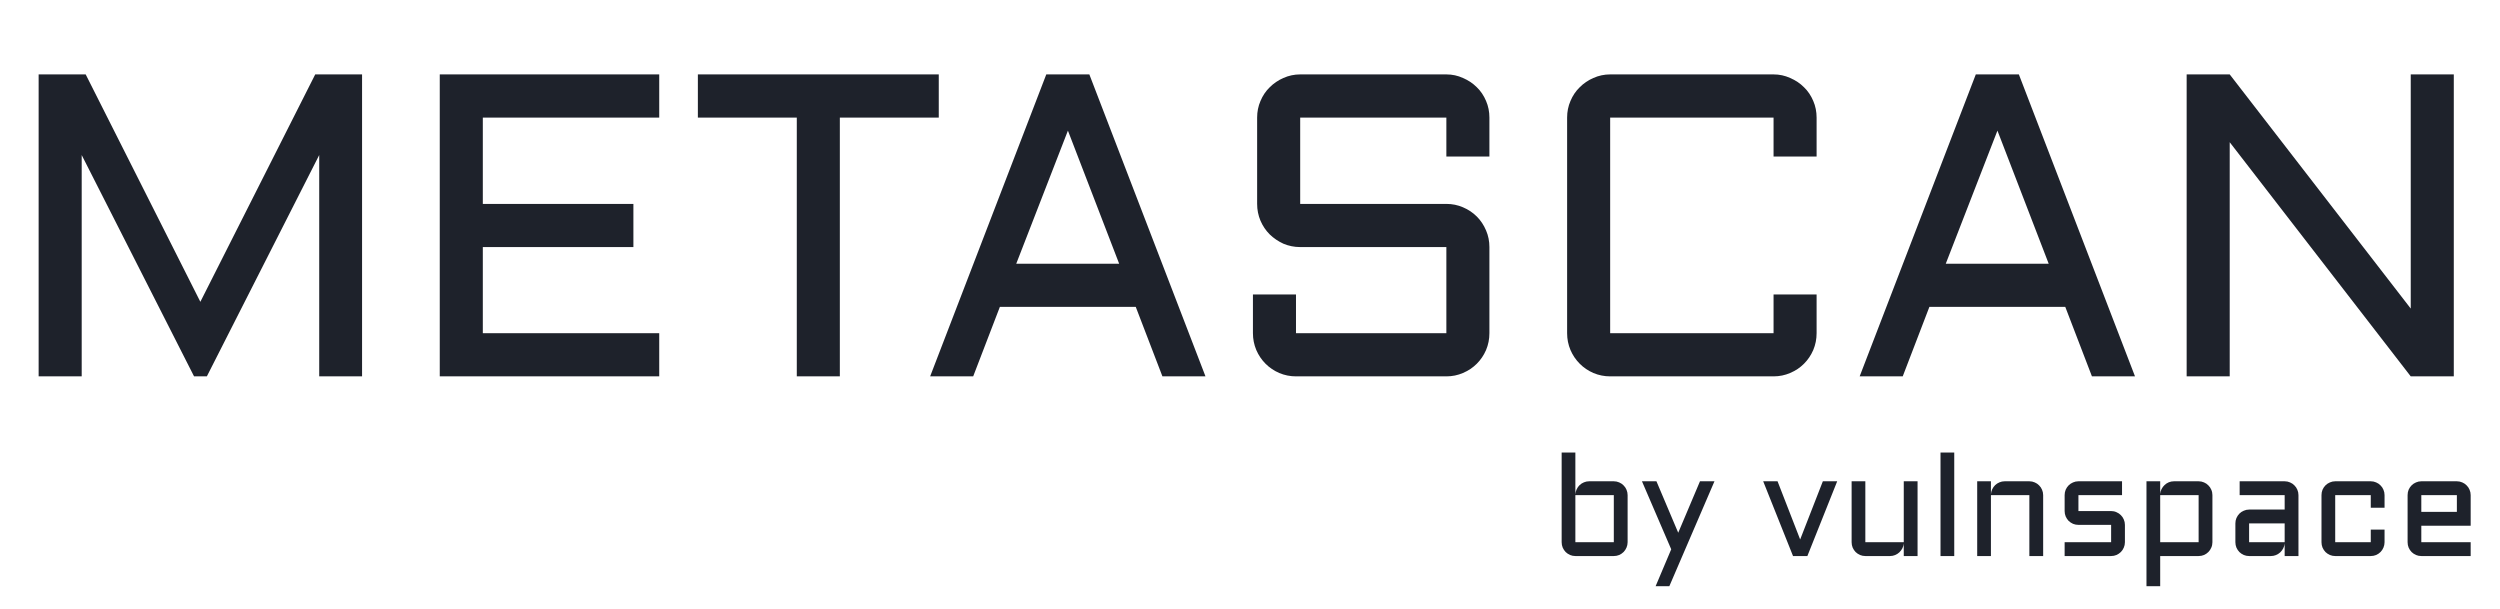
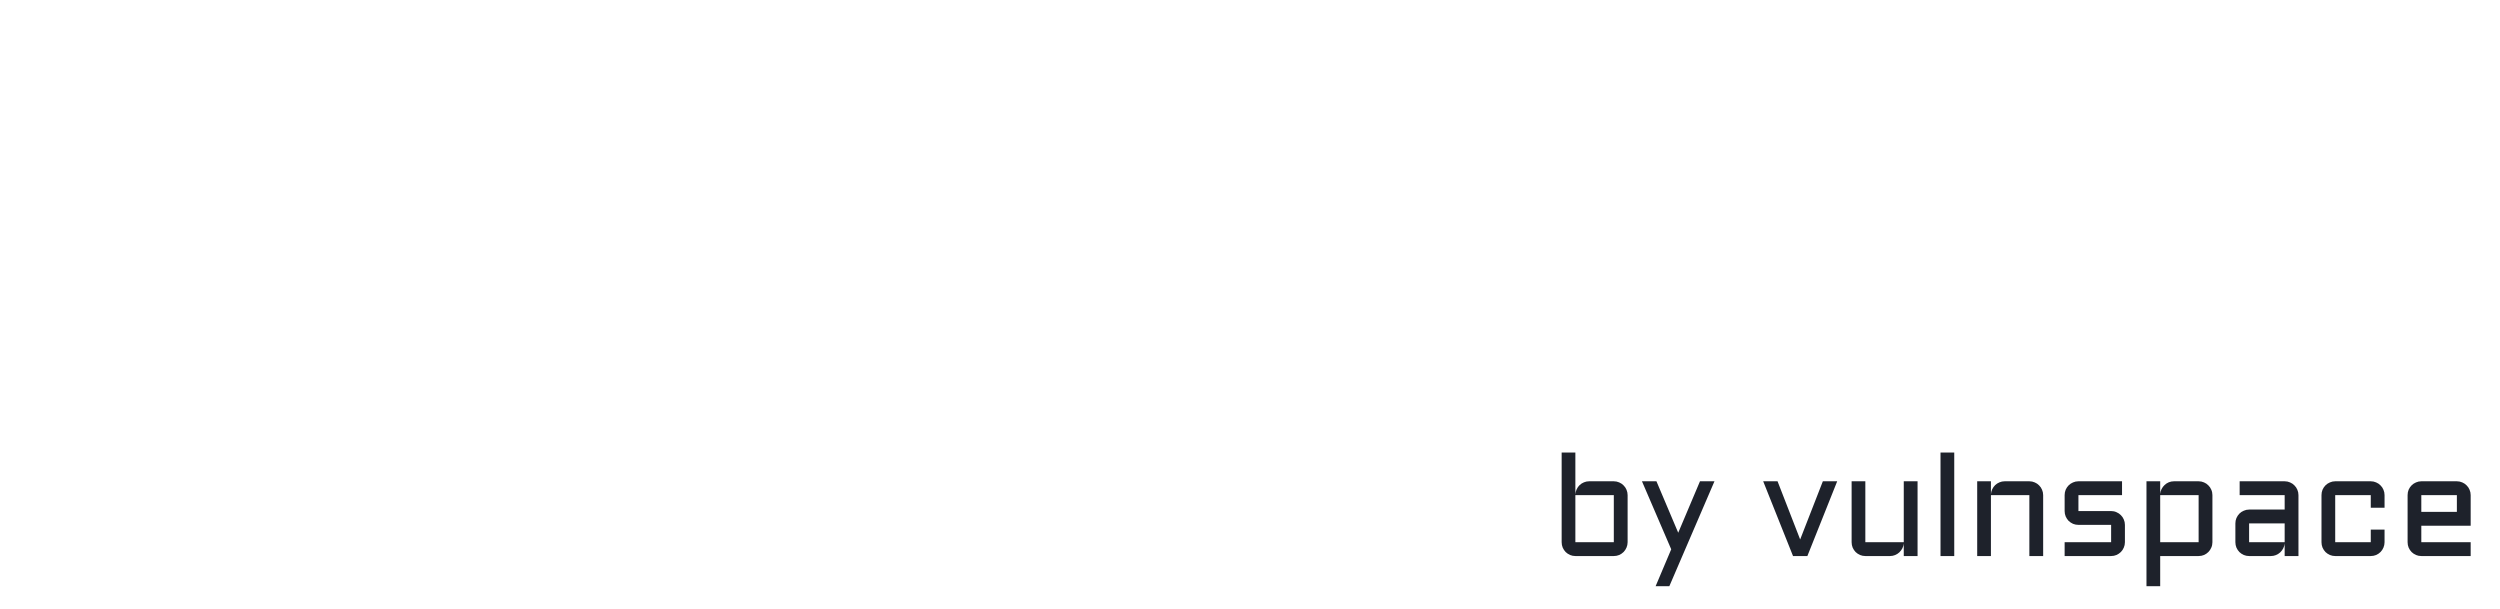
<svg xmlns="http://www.w3.org/2000/svg" width="156" height="38" viewBox="0 0 156 38" fill="none">
-   <path d="M12.109 23.485L5.098 9.675V23.485H2.411V4.643H5.347L12.502 18.833L19.67 4.643H22.593V23.485H19.919V9.675L12.908 23.485H12.109ZM27.441 4.643H41.136V7.337H30.128V12.724H39.524V15.417H30.128V20.791H41.136V23.485H27.441V4.643ZM43.547 4.643H58.579V7.337H52.406V23.485H49.72V7.337H43.547V4.643ZM67.975 4.643L75.222 23.485H72.535L70.871 19.149H62.392L60.727 23.485H58.041L65.288 4.643H67.975ZM63.414 16.455H69.835L66.638 8.151L63.414 16.455ZM81.132 15.417C80.765 15.417 80.415 15.347 80.084 15.207C79.76 15.058 79.477 14.865 79.232 14.629C78.987 14.384 78.795 14.099 78.655 13.775C78.515 13.442 78.445 13.092 78.445 12.724V7.337C78.445 6.969 78.515 6.623 78.655 6.299C78.795 5.966 78.987 5.681 79.232 5.445C79.477 5.199 79.76 5.007 80.084 4.866C80.415 4.718 80.765 4.643 81.132 4.643H90.253C90.62 4.643 90.965 4.718 91.288 4.866C91.62 5.007 91.908 5.199 92.153 5.445C92.398 5.681 92.59 5.966 92.73 6.299C92.87 6.623 92.939 6.969 92.939 7.337V9.767H90.253V7.337H81.132V12.724H90.253C90.62 12.724 90.965 12.794 91.288 12.934C91.62 13.074 91.908 13.267 92.153 13.512C92.398 13.757 92.59 14.046 92.73 14.379C92.87 14.703 92.939 15.049 92.939 15.417V20.791C92.939 21.159 92.87 21.509 92.73 21.842C92.59 22.166 92.398 22.451 92.153 22.696C91.908 22.942 91.62 23.134 91.288 23.274C90.965 23.415 90.62 23.485 90.253 23.485H80.87C80.503 23.485 80.154 23.415 79.822 23.274C79.498 23.134 79.214 22.942 78.969 22.696C78.725 22.451 78.533 22.166 78.393 21.842C78.253 21.509 78.183 21.159 78.183 20.791V18.373H80.87V20.791H90.253V15.417H81.132ZM97.788 7.337C97.788 6.969 97.858 6.623 97.998 6.299C98.138 5.966 98.33 5.681 98.575 5.445C98.819 5.199 99.103 5.007 99.426 4.866C99.758 4.718 100.108 4.643 100.474 4.643H110.67C111.037 4.643 111.382 4.718 111.705 4.866C112.037 5.007 112.326 5.199 112.57 5.445C112.815 5.681 113.007 5.966 113.147 6.299C113.287 6.623 113.356 6.969 113.356 7.337V9.767H110.67V7.337H100.474V20.791H110.67V18.373H113.356V20.791C113.356 21.159 113.287 21.509 113.147 21.842C113.007 22.166 112.815 22.451 112.57 22.696C112.326 22.942 112.037 23.134 111.705 23.274C111.382 23.415 111.037 23.485 110.67 23.485H100.474C100.108 23.485 99.758 23.415 99.426 23.274C99.103 23.134 98.819 22.942 98.575 22.696C98.33 22.451 98.138 22.166 97.998 21.842C97.858 21.509 97.788 21.159 97.788 20.791V7.337ZM125.977 4.643L133.224 23.485H130.537L128.873 19.149H120.394L118.73 23.485H116.043L123.29 4.643H125.977ZM121.416 16.455H127.838L124.64 8.151L121.416 16.455ZM139.134 23.485H136.447V4.643H139.134L150.43 19.254V4.643H153.117V23.485H150.43L139.134 8.874V23.485Z" fill="#1E222B" />
  <path d="M101.563 33.834C101.563 33.954 101.539 34.066 101.493 34.171C101.449 34.276 101.388 34.368 101.309 34.447C101.233 34.523 101.143 34.584 101.038 34.631C100.934 34.675 100.821 34.697 100.702 34.697H98.303C98.187 34.697 98.076 34.675 97.972 34.631C97.867 34.584 97.775 34.523 97.697 34.447C97.621 34.368 97.56 34.276 97.513 34.171C97.469 34.066 97.447 33.954 97.447 33.834V28.237H98.303V30.856C98.309 30.742 98.336 30.635 98.382 30.536C98.429 30.434 98.49 30.346 98.566 30.273C98.644 30.198 98.734 30.139 98.837 30.098C98.939 30.054 99.047 30.032 99.164 30.032H100.702C100.821 30.032 100.934 30.056 101.038 30.103C101.143 30.146 101.233 30.208 101.309 30.287C101.388 30.362 101.449 30.453 101.493 30.558C101.539 30.663 101.563 30.776 101.563 30.895V33.834ZM98.303 30.895V33.834H100.702V30.895H98.303ZM103.31 36.58L104.284 34.276L102.458 30.032H103.362L104.721 33.243L106.079 30.032H106.983L104.166 36.58H103.31ZM111.885 34.697L110.023 30.032H110.919L112.33 33.663L113.746 30.032H114.641L112.78 34.697H111.885ZM115.541 30.032H116.397V33.834H118.795V30.032H119.656V34.697H118.795V33.909C118.786 34.017 118.757 34.119 118.708 34.215C118.658 34.312 118.594 34.396 118.516 34.469C118.44 34.539 118.352 34.595 118.253 34.636C118.154 34.676 118.05 34.697 117.939 34.697H116.397C116.281 34.697 116.17 34.675 116.065 34.631C115.96 34.584 115.869 34.523 115.79 34.447C115.714 34.368 115.653 34.276 115.606 34.171C115.563 34.066 115.541 33.954 115.541 33.834V30.032ZM121.945 28.237V34.697H121.088V28.237H121.945ZM127.493 34.697H126.632V30.895H124.234V34.697H123.377V30.032H124.234V30.856C124.24 30.742 124.266 30.635 124.312 30.536C124.359 30.434 124.42 30.346 124.496 30.273C124.574 30.198 124.665 30.139 124.767 30.098C124.869 30.054 124.978 30.032 125.094 30.032H126.632C126.751 30.032 126.864 30.056 126.968 30.103C127.073 30.146 127.163 30.208 127.239 30.287C127.318 30.362 127.379 30.453 127.423 30.558C127.469 30.663 127.493 30.776 127.493 30.895V34.697ZM131.734 33.834V32.752H129.694C129.575 32.752 129.462 32.73 129.358 32.687C129.253 32.64 129.161 32.579 129.082 32.503C129.007 32.424 128.946 32.332 128.899 32.227C128.855 32.122 128.833 32.009 128.833 31.89V30.895C128.833 30.776 128.855 30.663 128.899 30.558C128.946 30.453 129.007 30.362 129.082 30.287C129.161 30.208 129.253 30.146 129.358 30.103C129.462 30.056 129.575 30.032 129.694 30.032H132.415V30.895H129.694V31.89H131.734C131.853 31.89 131.964 31.913 132.066 31.96C132.171 32.003 132.263 32.065 132.341 32.144C132.42 32.219 132.481 32.31 132.525 32.415C132.571 32.52 132.595 32.633 132.595 32.752V33.834C132.595 33.954 132.571 34.066 132.525 34.171C132.481 34.276 132.42 34.368 132.341 34.447C132.263 34.523 132.171 34.584 132.066 34.631C131.964 34.675 131.853 34.697 131.734 34.697H128.833V33.834H131.734ZM138.055 33.834C138.055 33.954 138.032 34.066 137.985 34.171C137.941 34.276 137.88 34.368 137.801 34.447C137.726 34.523 137.635 34.584 137.531 34.631C137.426 34.675 137.314 34.697 137.194 34.697H134.796V36.58H133.94V30.032H134.796V30.821C134.805 30.71 134.834 30.608 134.883 30.514C134.933 30.418 134.996 30.335 135.071 30.265C135.147 30.192 135.234 30.135 135.333 30.094C135.435 30.053 135.543 30.032 135.657 30.032H137.194C137.314 30.032 137.426 30.056 137.531 30.103C137.635 30.146 137.726 30.208 137.801 30.287C137.88 30.362 137.941 30.453 137.985 30.558C138.032 30.663 138.055 30.776 138.055 30.895V33.834ZM137.194 33.834V30.895H134.796V33.834H137.194ZM139.488 32.66C139.488 32.541 139.51 32.43 139.553 32.327C139.6 32.222 139.661 32.13 139.737 32.051C139.816 31.973 139.907 31.911 140.012 31.868C140.117 31.821 140.228 31.797 140.344 31.797H142.563V30.895H139.754V30.032H142.563C142.682 30.032 142.795 30.056 142.899 30.103C143.004 30.146 143.094 30.208 143.17 30.287C143.249 30.362 143.31 30.453 143.354 30.558C143.4 30.663 143.424 30.776 143.424 30.895V34.697H142.563V33.909C142.554 34.017 142.525 34.119 142.475 34.215C142.426 34.312 142.362 34.396 142.284 34.469C142.208 34.539 142.12 34.595 142.021 34.636C141.922 34.676 141.817 34.697 141.707 34.697H140.344C140.228 34.697 140.117 34.675 140.012 34.631C139.907 34.584 139.816 34.523 139.737 34.447C139.661 34.368 139.6 34.276 139.553 34.171C139.51 34.066 139.488 33.954 139.488 33.834V32.66ZM140.344 33.834H142.563V32.66H140.344V33.834ZM145.717 30.895V33.834H147.936V33.046H148.796V33.834C148.796 33.954 148.773 34.066 148.727 34.171C148.683 34.276 148.622 34.368 148.543 34.447C148.468 34.523 148.377 34.584 148.272 34.631C148.167 34.675 148.056 34.697 147.936 34.697H145.717C145.6 34.697 145.49 34.675 145.385 34.631C145.28 34.584 145.188 34.523 145.109 34.447C145.034 34.368 144.973 34.276 144.926 34.171C144.882 34.066 144.861 33.954 144.861 33.834V30.895C144.861 30.776 144.882 30.663 144.926 30.558C144.973 30.453 145.034 30.362 145.109 30.287C145.188 30.208 145.28 30.146 145.385 30.103C145.49 30.056 145.6 30.032 145.717 30.032H147.936C148.056 30.032 148.167 30.056 148.272 30.103C148.377 30.146 148.468 30.208 148.543 30.287C148.622 30.362 148.683 30.453 148.727 30.558C148.773 30.663 148.796 30.776 148.796 30.895V31.684H147.936V30.895H145.717ZM154.17 32.805H151.09V33.834H154.17V34.697H151.09C150.973 34.697 150.862 34.675 150.758 34.631C150.653 34.584 150.561 34.523 150.483 34.447C150.407 34.368 150.346 34.276 150.299 34.171C150.256 34.066 150.234 33.954 150.234 33.834V30.895C150.234 30.776 150.256 30.663 150.299 30.558C150.346 30.453 150.407 30.362 150.483 30.287C150.561 30.208 150.653 30.146 150.758 30.103C150.862 30.056 150.973 30.032 151.09 30.032H153.309C153.428 30.032 153.541 30.056 153.645 30.103C153.75 30.146 153.84 30.208 153.916 30.287C153.995 30.362 154.056 30.453 154.1 30.558C154.146 30.663 154.17 30.776 154.17 30.895V32.805ZM151.09 30.895V31.942H153.309V30.895H151.09Z" fill="#1E222B" />
</svg>